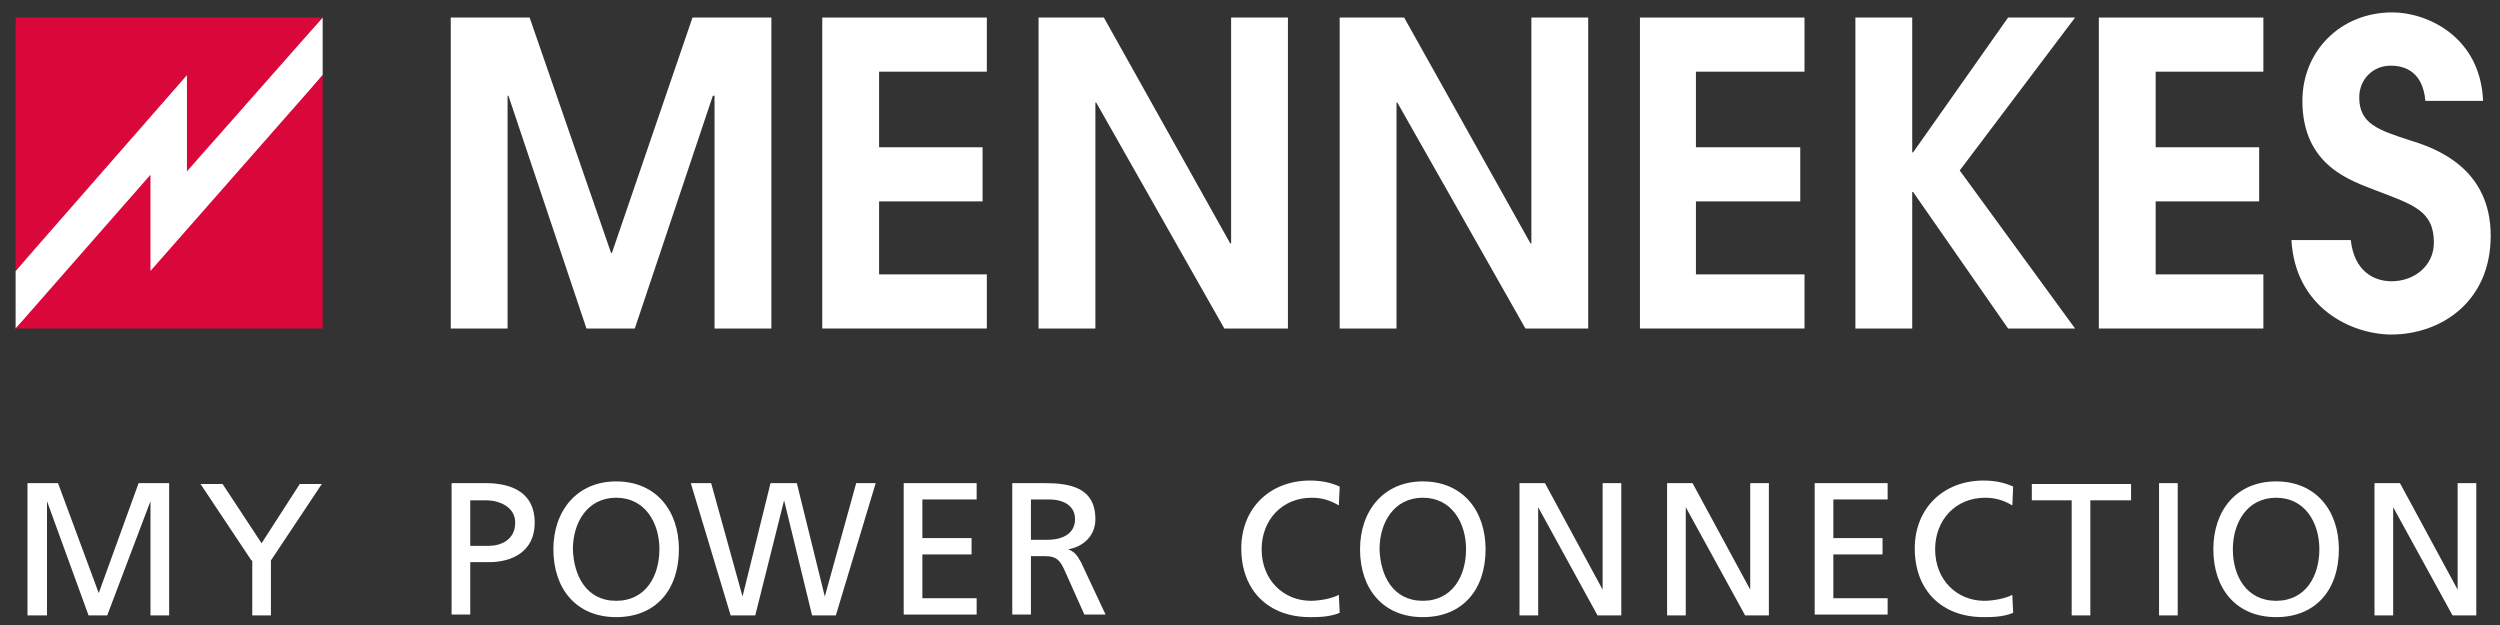
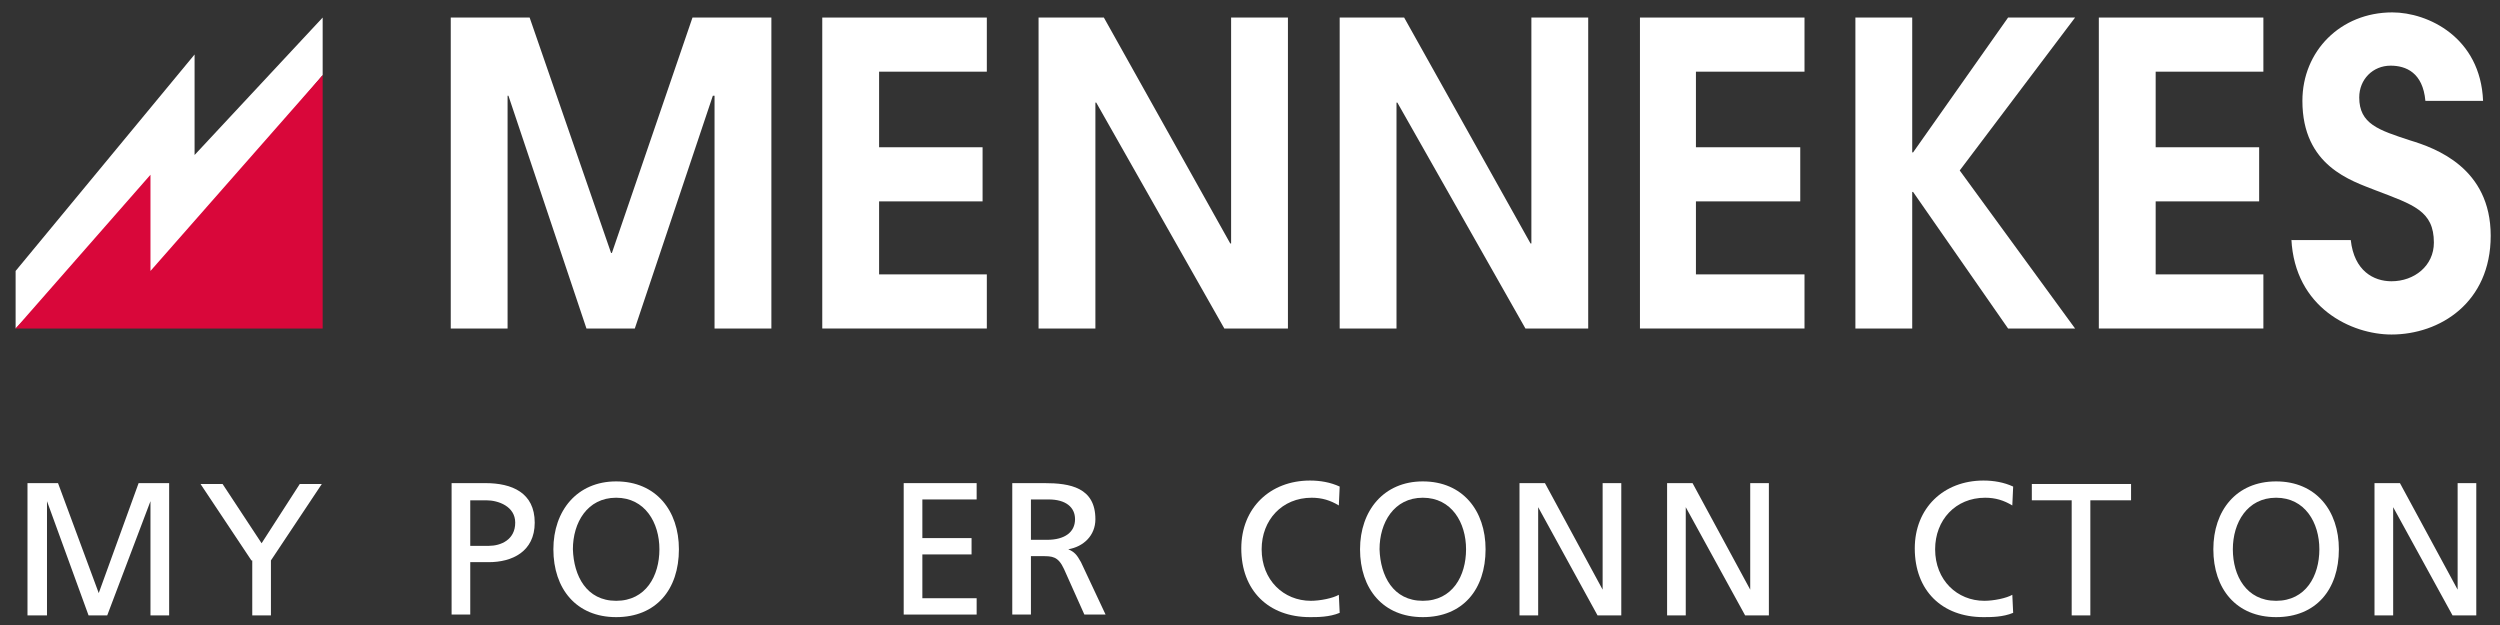
<svg xmlns="http://www.w3.org/2000/svg" width="196" height="49" viewBox="0 0 196 49" fill="none">
  <rect x="0" y="0" width="196" height="49" fill="#333333" stroke="none" />
  <g clip-path="url(#clip0_8323_911)">
    <path d="M2.155 37.877H4.549L7.741 46.498L10.867 37.877H13.261V48.248H11.797V39.292L8.406 48.248H6.943L3.684 39.292V48.248H2.155V37.877Z" fill="white" />
    <path d="M19.711 43.938L15.721 37.945H17.45L20.509 42.591L23.502 37.945H25.23L21.241 43.938V48.248H19.777V43.938H19.711Z" fill="white" />
    <path d="M35.405 37.877H38.065C40.127 37.877 41.922 38.618 41.922 40.975C41.922 43.265 40.127 44.073 38.331 44.073H36.868V48.181H35.405V37.877ZM36.868 42.794H38.331C39.262 42.794 40.393 42.322 40.393 40.975C40.393 39.696 39.063 39.224 38.132 39.224H36.868V42.794Z" fill="white" />
    <path d="M48.306 37.742C51.432 37.742 53.227 40.032 53.227 43.063C53.227 46.228 51.432 48.383 48.306 48.383C45.181 48.383 43.385 46.16 43.385 43.063C43.385 40.032 45.247 37.742 48.306 37.742ZM48.306 47.103C50.634 47.103 51.698 45.15 51.698 43.063C51.698 40.975 50.567 39.022 48.306 39.022C46.045 39.022 44.915 40.975 44.915 43.063C44.981 45.15 45.979 47.103 48.306 47.103Z" fill="white" />
-     <path d="M54.158 37.877H55.754L58.215 46.767L60.409 37.877H62.471L64.665 46.767L67.126 37.877H68.655L65.53 48.248H63.668L61.473 39.224L59.212 48.248H57.284L54.158 37.877Z" fill="white" />
    <path d="M70.85 37.877H76.569V39.157H72.313V42.187H76.17V43.467H72.313V46.901H76.569V48.181H70.85V37.877Z" fill="white" />
    <path d="M79.362 37.877H81.889C83.884 37.877 85.879 38.214 85.879 40.706C85.879 41.985 84.948 42.861 83.751 43.063C84.216 43.265 84.416 43.467 84.748 44.073L86.677 48.181H85.014L83.418 44.612C82.953 43.602 82.487 43.602 81.689 43.602H80.825V48.181H79.362V37.877ZM80.825 42.322H82.088C83.485 42.322 84.283 41.716 84.283 40.706C84.283 39.763 83.551 39.157 82.221 39.157H80.825V42.322Z" fill="white" />
    <path d="M104.964 39.628C104.299 39.224 103.634 39.022 102.836 39.022C100.509 39.022 98.913 40.773 98.913 43.063C98.913 45.487 100.642 47.103 102.77 47.103C103.501 47.103 104.499 46.901 104.964 46.632L105.031 48.046C104.233 48.383 103.302 48.383 102.703 48.383C99.445 48.383 97.317 46.295 97.317 42.995C97.317 39.83 99.578 37.675 102.703 37.675C103.501 37.675 104.299 37.81 105.031 38.147L104.964 39.628Z" fill="white" />
    <path d="M111.548 37.742C114.673 37.742 116.469 40.032 116.469 43.063C116.469 46.228 114.673 48.383 111.548 48.383C108.422 48.383 106.627 46.16 106.627 43.063C106.627 40.032 108.489 37.742 111.548 37.742ZM111.548 47.103C113.875 47.103 114.939 45.15 114.939 43.063C114.939 40.975 113.809 39.022 111.548 39.022C109.287 39.022 108.156 40.975 108.156 43.063C108.223 45.15 109.22 47.103 111.548 47.103Z" fill="white" />
    <path d="M119.129 37.877H121.124L125.646 46.228V37.877H127.109V48.248H125.247L120.592 39.763V48.248H119.129V37.877Z" fill="white" />
    <path d="M130.7 37.877H132.695L137.217 46.228V37.877H138.68V48.248H136.818L132.163 39.763V48.248H130.7V37.877Z" fill="white" />
-     <path d="M142.271 37.877H147.99V39.157H143.734V42.187H147.591V43.467H143.734V46.901H147.99V48.181H142.271V37.877Z" fill="white" />
    <path d="M157.765 39.628C157.1 39.224 156.435 39.022 155.637 39.022C153.31 39.022 151.714 40.773 151.714 43.063C151.714 45.487 153.443 47.103 155.571 47.103C156.302 47.103 157.3 46.901 157.765 46.632L157.832 48.046C157.034 48.383 156.103 48.383 155.504 48.383C152.246 48.383 150.118 46.295 150.118 42.995C150.118 39.83 152.379 37.675 155.504 37.675C156.302 37.675 157.1 37.81 157.832 38.147L157.765 39.628Z" fill="white" />
    <path d="M162.487 39.224H159.295V37.945H167.075V39.224H163.883V48.248H162.42V39.224H162.487Z" fill="white" />
-     <path d="M169.27 37.877H170.733V48.248H169.27V37.877Z" fill="white" />
    <path d="M178.447 37.742C181.572 37.742 183.368 40.032 183.368 43.063C183.368 46.228 181.572 48.383 178.447 48.383C175.321 48.383 173.526 46.16 173.526 43.063C173.526 40.032 175.321 37.742 178.447 37.742ZM178.447 47.103C180.774 47.103 181.838 45.15 181.838 43.063C181.838 40.975 180.708 39.022 178.447 39.022C176.186 39.022 175.055 40.975 175.055 43.063C175.055 45.15 176.119 47.103 178.447 47.103Z" fill="white" />
    <path d="M186.161 37.877H188.156L192.678 46.228V37.877H194.141V48.248H192.279L187.624 39.763V48.248H186.161V37.877Z" fill="white" />
    <path d="M54.291 1.376L47.974 19.829H47.907L41.523 1.376H35.339V25.755H39.794V7.505H39.861L45.978 25.755H49.769L55.887 7.505H55.954H56.02V25.755H60.476V1.376H54.291Z" fill="white" />
    <path d="M64.466 1.376V25.755H77.367V21.512H68.921V15.788H77.034V11.545H68.921V5.619H77.367V1.376H64.466Z" fill="white" />
    <path d="M96.519 1.376V19.088H96.452L86.543 1.376H81.423V25.755H85.879V8.044H85.945L95.987 25.755H100.974V1.376H96.519Z" fill="white" />
    <path d="M120.06 1.376V19.088H119.993L110.085 1.376H105.031V25.755H109.486V8.044H109.553L119.594 25.755H124.515V1.376H120.06Z" fill="white" />
    <path d="M128.572 1.376V25.755H141.473V21.512H132.961V15.788H141.14V11.545H132.961V5.619H141.473V1.376H128.572Z" fill="white" />
    <path d="M157.433 1.376L149.985 11.95H149.918V1.376H145.463V25.755H149.918V15.047H149.985L157.433 25.755H162.686L153.642 13.364L162.686 1.376H157.433Z" fill="white" />
    <path d="M164.548 1.376V25.755H177.449V21.512H169.004V15.788H177.117V11.545H169.004V5.619H177.449V1.376H164.548Z" fill="white" />
    <path d="M179.644 18.751C179.91 24.139 184.365 26.226 187.491 26.226C191.281 26.226 195.271 23.735 195.271 18.482C195.271 13.162 190.949 11.613 188.954 11.007C186.493 10.198 184.964 9.727 184.964 7.639C184.964 6.225 186.028 5.148 187.424 5.148C188.621 5.148 189.951 5.686 190.151 7.909H194.673C194.473 2.925 190.35 0.972 187.557 0.972C183.501 0.972 180.508 4.003 180.508 7.909C180.508 13.027 184.365 14.172 186.227 14.913C189.22 16.057 190.816 16.529 190.816 19.021C190.816 20.839 189.286 22.051 187.491 22.051C186.094 22.051 184.565 21.243 184.299 18.819H179.644V18.751Z" fill="white" />
    <path d="M1.224 25.755L10.999 15.99V22.927L25.297 5.889V1.376L15.255 12.152V4.272L1.224 21.243V25.755Z" fill="white" />
    <path d="M11.797 21.243V13.7L1.224 25.755H25.297V5.888L11.797 21.243Z" fill="#D9073A" />
-     <path d="M1.224 1.376V21.243L14.657 5.889V13.431L25.297 1.376H1.224Z" fill="#D9073A" />
  </g>
  <defs>
    <clipPath id="clip0_8323_911">
      <rect width="195.71" height="48.151" fill="white" transform="translate(0.16 0.568)" />
    </clipPath>
  </defs>
</svg>